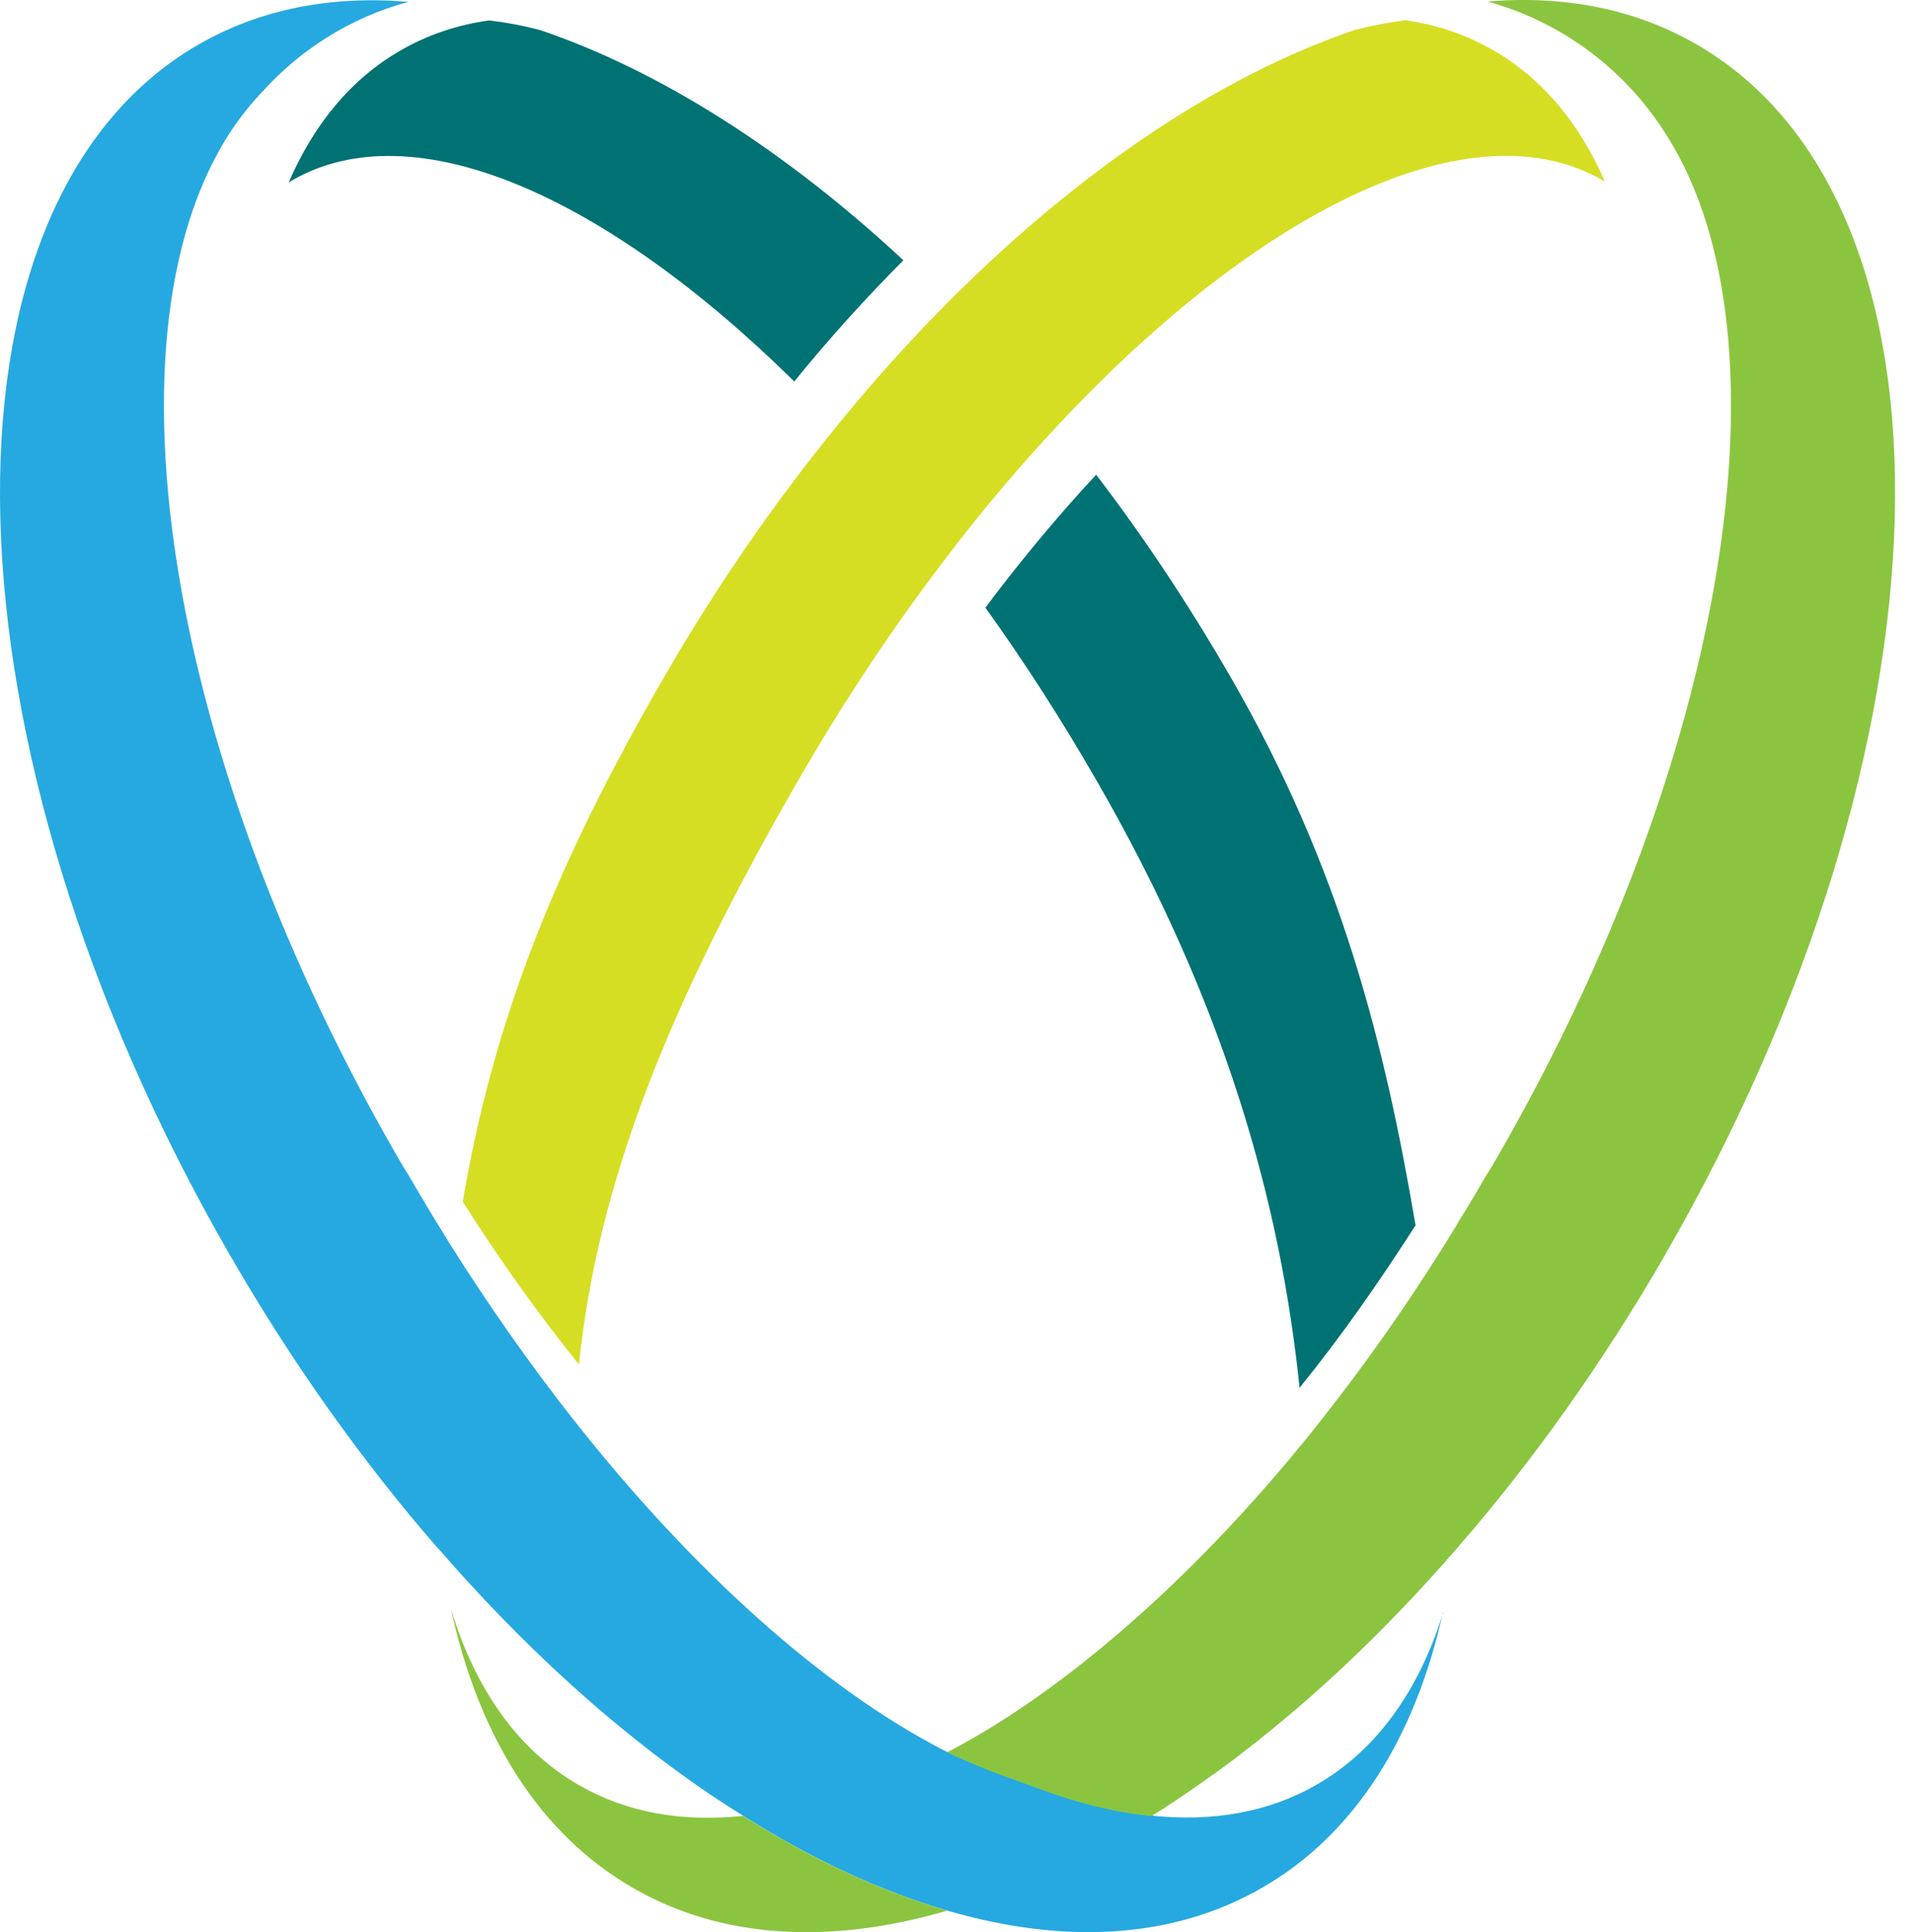
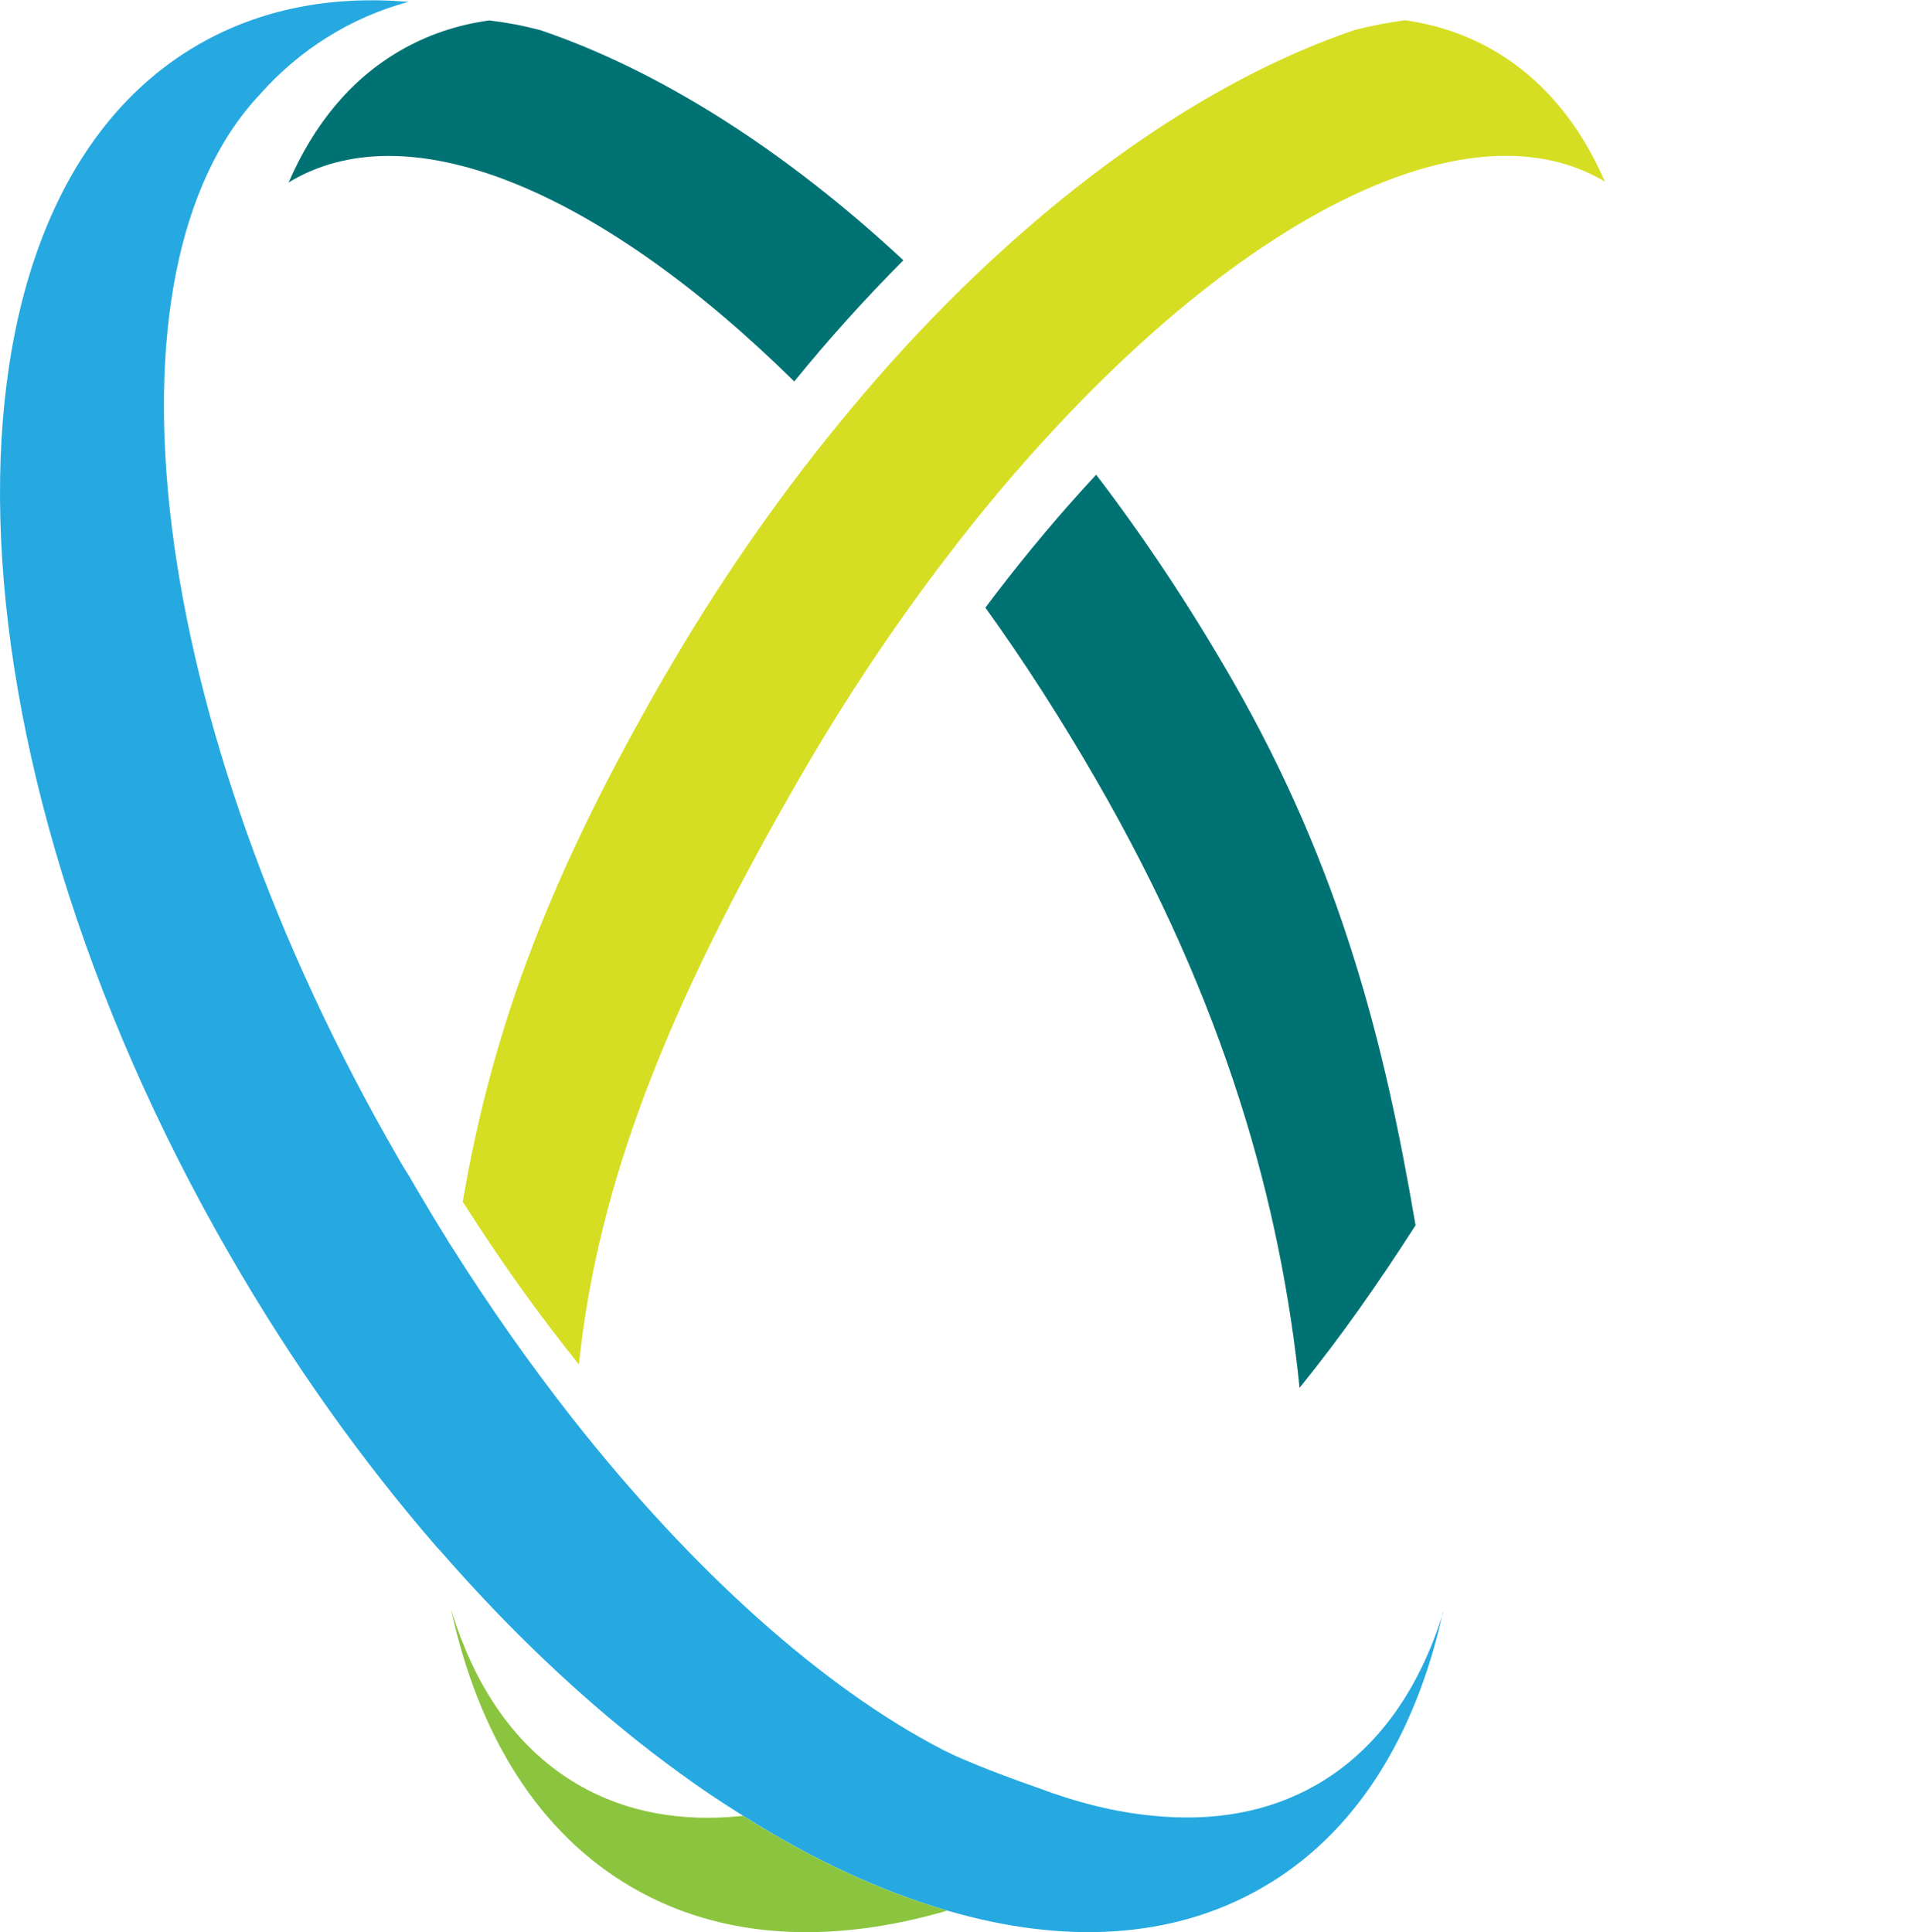
<svg xmlns="http://www.w3.org/2000/svg" width="99" height="100" viewBox="0 0 99 100" fill="none">
  <path d="M46.743 13.479C44.794 15.437 42.89 17.541 41.104 19.744C31.329 10.106 21.41 5.708 15.117 9.335C15.053 9.371 14.99 9.408 14.935 9.453C16.241 6.434 18.154 4.094 20.72 2.616C22.126 1.8 23.676 1.283 25.317 1.057C26.179 1.157 27.049 1.32 27.947 1.555C34.086 3.632 40.578 7.73 46.762 13.479H46.743Z" fill="#007273" />
  <path d="M74.671 83.46C73.238 89.907 70.128 94.93 65.322 97.695C60.698 100.37 55.049 100.642 49.028 98.883C45.601 97.886 42.028 96.236 38.465 93.978C37.368 93.298 36.262 92.563 35.164 91.756C34.684 91.403 34.212 91.058 33.732 90.686C30.014 87.821 26.333 84.33 22.842 80.323C22.761 80.241 22.679 80.15 22.597 80.06C18.753 75.626 15.126 70.557 11.898 64.954C-3.308 38.613 -4.033 10.568 10.266 2.308C13.476 0.458 17.166 -0.24 21.137 0.096C18.145 0.903 15.498 2.58 13.485 4.847C4.816 13.996 7.555 37.353 20.621 59.958C20.793 60.266 20.974 60.565 21.165 60.855C21.419 61.3 21.682 61.744 21.945 62.179C22.316 62.823 22.706 63.448 23.096 64.074C23.178 64.219 23.268 64.364 23.359 64.5C25.363 67.674 27.457 70.648 29.615 73.395C35.881 81.365 42.618 87.35 48.738 90.532C48.838 90.587 48.938 90.641 49.037 90.677C49.346 90.841 49.681 90.977 50.017 91.122C50.778 91.448 51.631 91.775 52.32 92.028C52.329 92.037 52.356 92.037 52.365 92.046C52.691 92.164 52.982 92.273 53.199 92.346C53.372 92.4 53.526 92.464 53.68 92.518C53.689 92.518 53.698 92.527 53.707 92.527C55.747 93.298 57.733 93.787 59.619 93.969C62.765 94.295 65.658 93.796 68.142 92.364C71.261 90.569 73.437 87.477 74.689 83.451L74.671 83.46Z" fill="#26A9E0" />
  <path d="M83.058 9.399C83.058 9.399 82.985 9.353 82.949 9.335C76.194 5.436 65.286 10.777 54.858 21.893C54.804 21.939 54.759 21.993 54.731 22.029C52.791 24.097 50.887 26.345 49.028 28.784C46.335 32.302 43.742 36.165 41.339 40.336C34.602 52.005 30.939 61.182 29.96 70.621C27.793 67.918 25.934 65.307 23.948 62.197C25.526 52.921 28.618 44.997 34.367 35.041C37.105 30.308 40.124 25.946 43.325 22.029C45.166 19.762 47.079 17.632 49.028 15.673L49.21 15.492C56.028 8.682 63.291 3.859 70.128 1.546C71.016 1.32 71.878 1.156 72.721 1.048C74.362 1.283 75.885 1.791 77.291 2.607C79.83 4.076 81.752 6.397 83.049 9.39L83.058 9.399Z" fill="#D6DE23" />
  <path d="M73.265 63.403C71.27 66.504 69.43 69.134 67.254 71.827C66.284 62.397 63.455 51.996 56.718 40.345C54.904 37.199 52.991 34.225 50.996 31.45C51.177 31.205 51.368 30.96 51.549 30.716C53.236 28.512 54.968 26.463 56.727 24.568C59.202 27.805 61.532 31.314 63.69 35.05C69.439 45.006 71.678 54.136 73.256 63.412L73.265 63.403Z" fill="#007273" />
  <path d="M49.028 98.883C43.008 100.642 37.359 100.379 32.734 97.695C27.884 94.894 24.755 89.807 23.341 83.278C24.583 87.386 26.768 90.541 29.933 92.373C32.417 93.815 35.3 94.313 38.456 93.978C42.019 96.236 45.592 97.886 49.019 98.883H49.028Z" fill="#8BC53F" />
-   <path d="M86.168 64.954C82.94 70.539 79.322 75.617 75.478 80.041C75.405 80.141 75.314 80.232 75.224 80.332C71.751 84.321 68.088 87.794 64.379 90.65C63.853 91.067 63.318 91.457 62.792 91.838C62.783 91.847 62.774 91.856 62.756 91.856C61.704 92.618 60.662 93.325 59.601 93.987C57.715 93.805 55.738 93.316 53.689 92.545C53.68 92.545 53.671 92.536 53.662 92.536C53.453 92.464 53.227 92.373 53.009 92.3C52.8 92.219 52.574 92.137 52.356 92.065C52.347 92.055 52.32 92.055 52.311 92.046C51.522 91.775 50.715 91.457 49.935 91.103C49.627 90.968 49.319 90.85 49.028 90.686C55.149 87.504 62.185 81.374 68.459 73.386C70.617 70.648 72.712 67.683 74.707 64.5C74.806 64.355 74.897 64.201 74.979 64.056C75.178 63.748 75.369 63.43 75.55 63.113C75.749 62.805 75.94 62.496 76.121 62.179C76.384 61.744 76.647 61.3 76.901 60.855C77.091 60.556 77.273 60.266 77.445 59.958C89.523 39.039 92.787 17.487 86.331 7.132C86.168 6.878 86.004 6.615 85.832 6.37C83.738 3.333 80.609 1.075 76.974 0.077C80.927 -0.249 84.608 0.449 87.8 2.299C102.117 10.559 101.373 38.604 86.168 64.945V64.954Z" fill="#8BC53F" />
</svg>